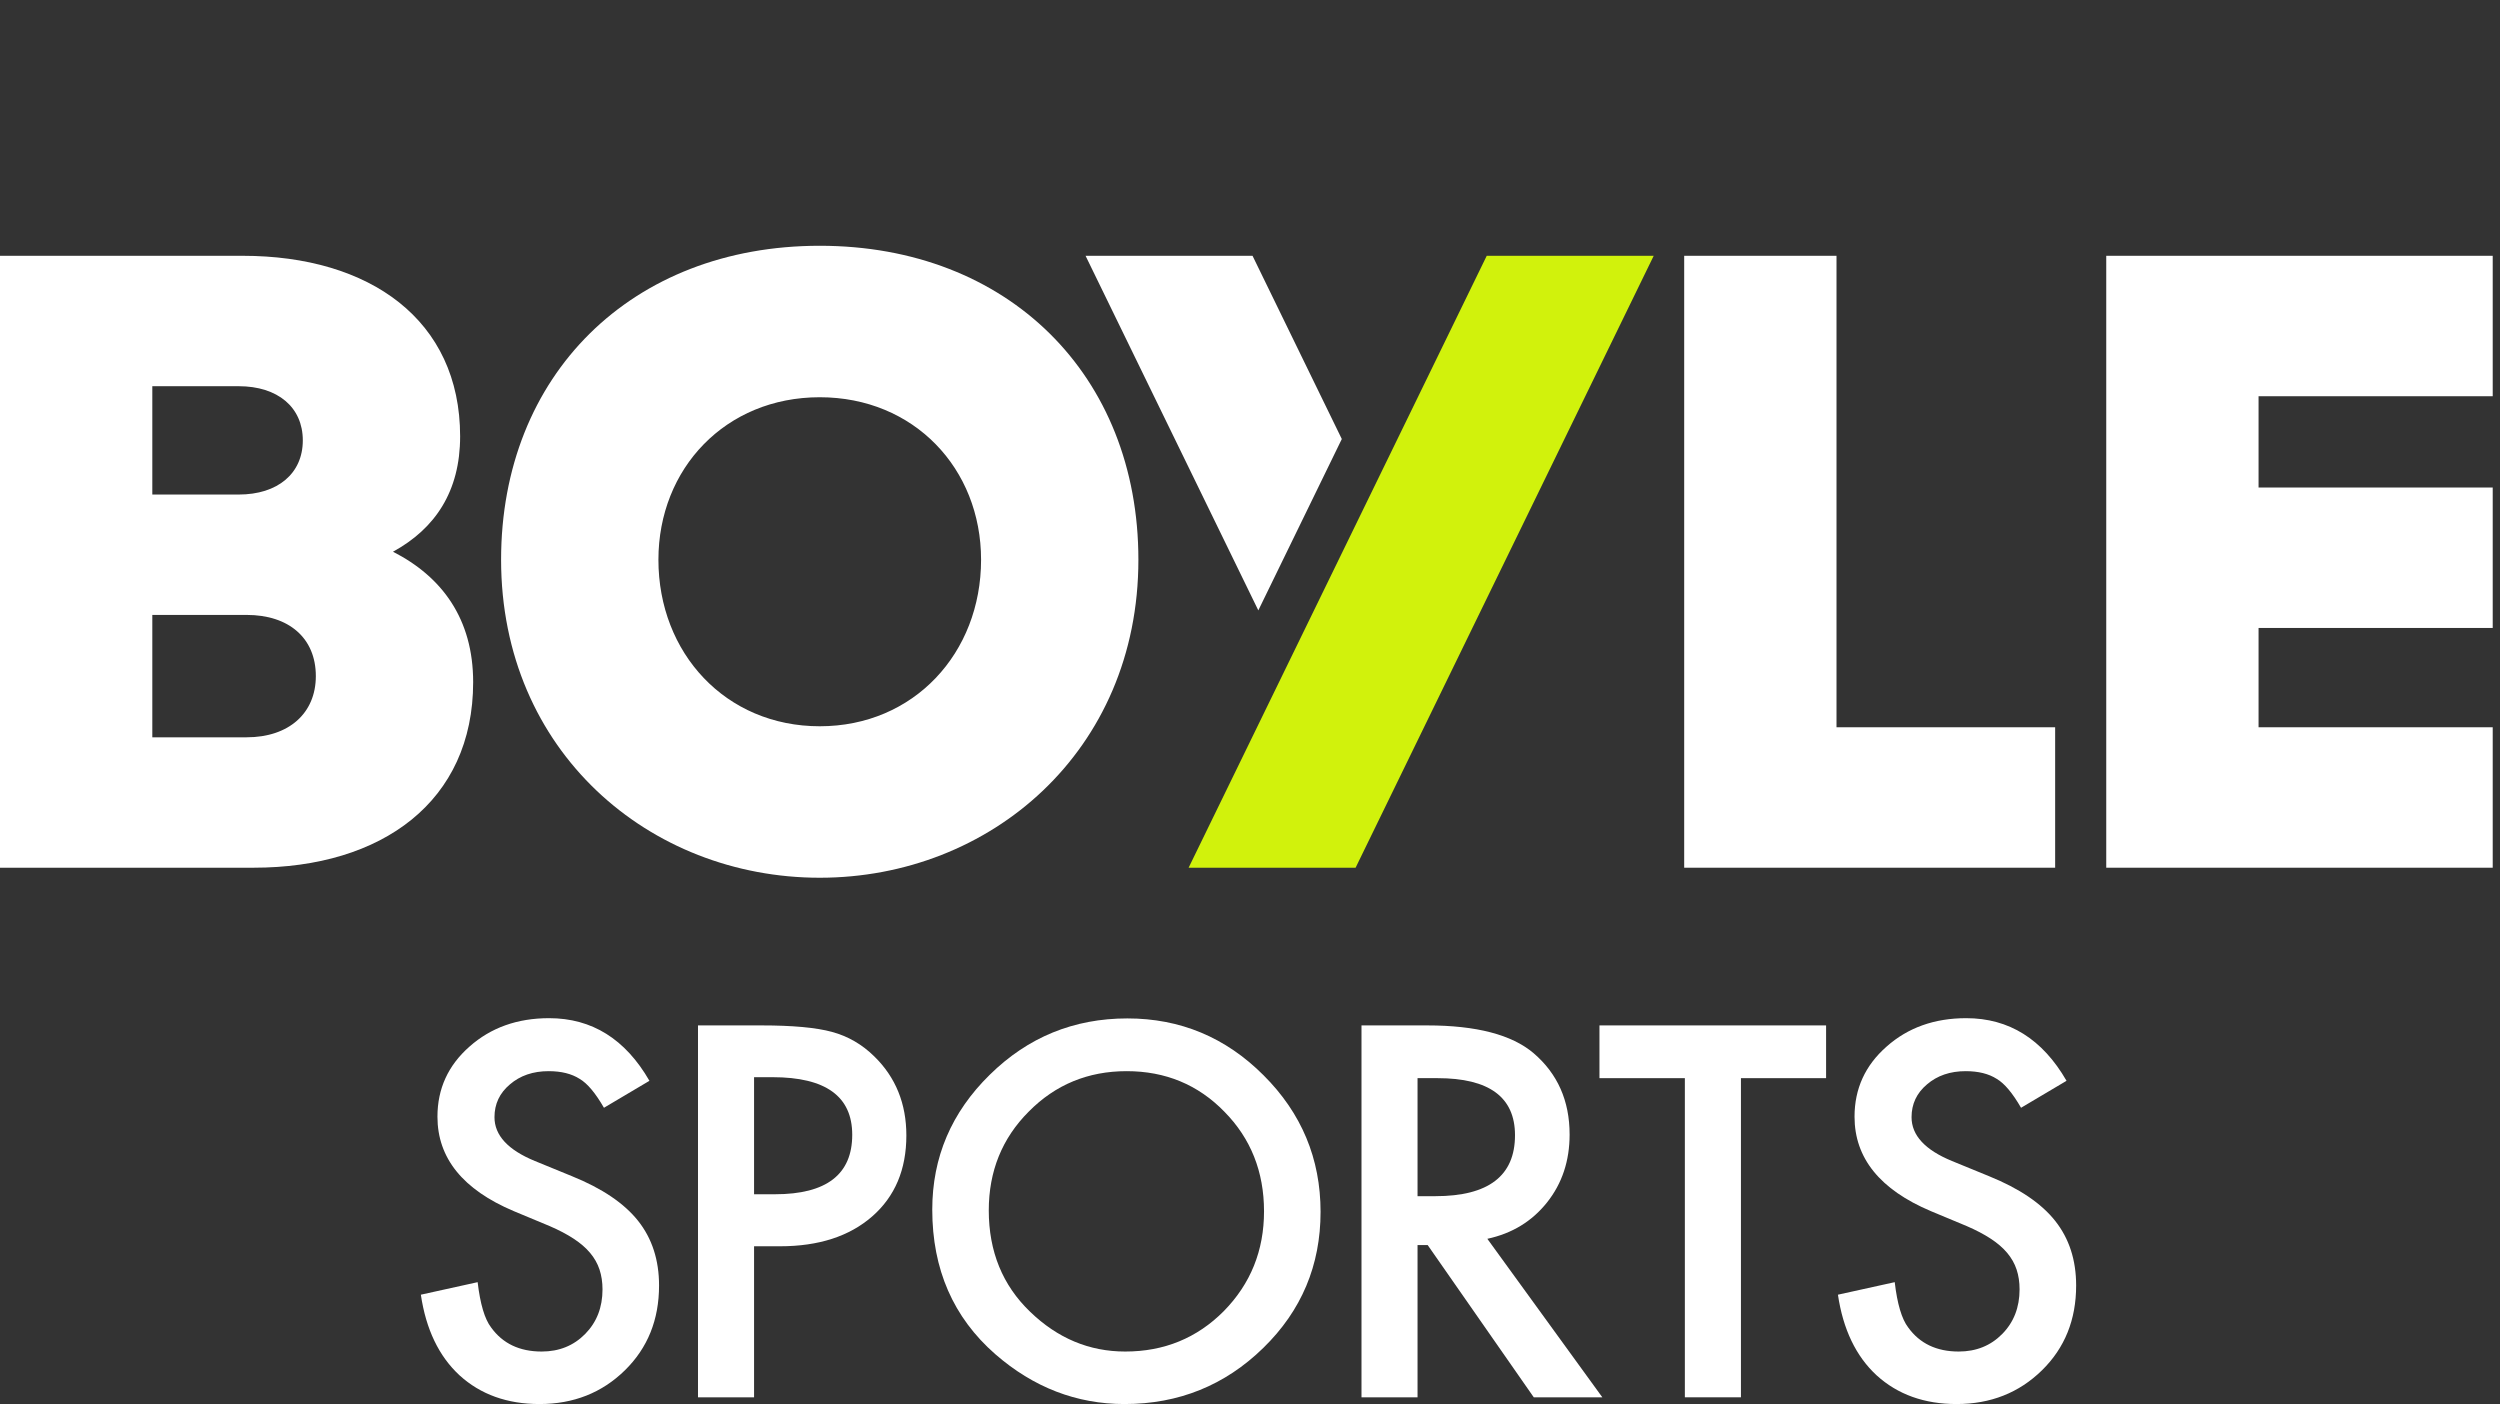
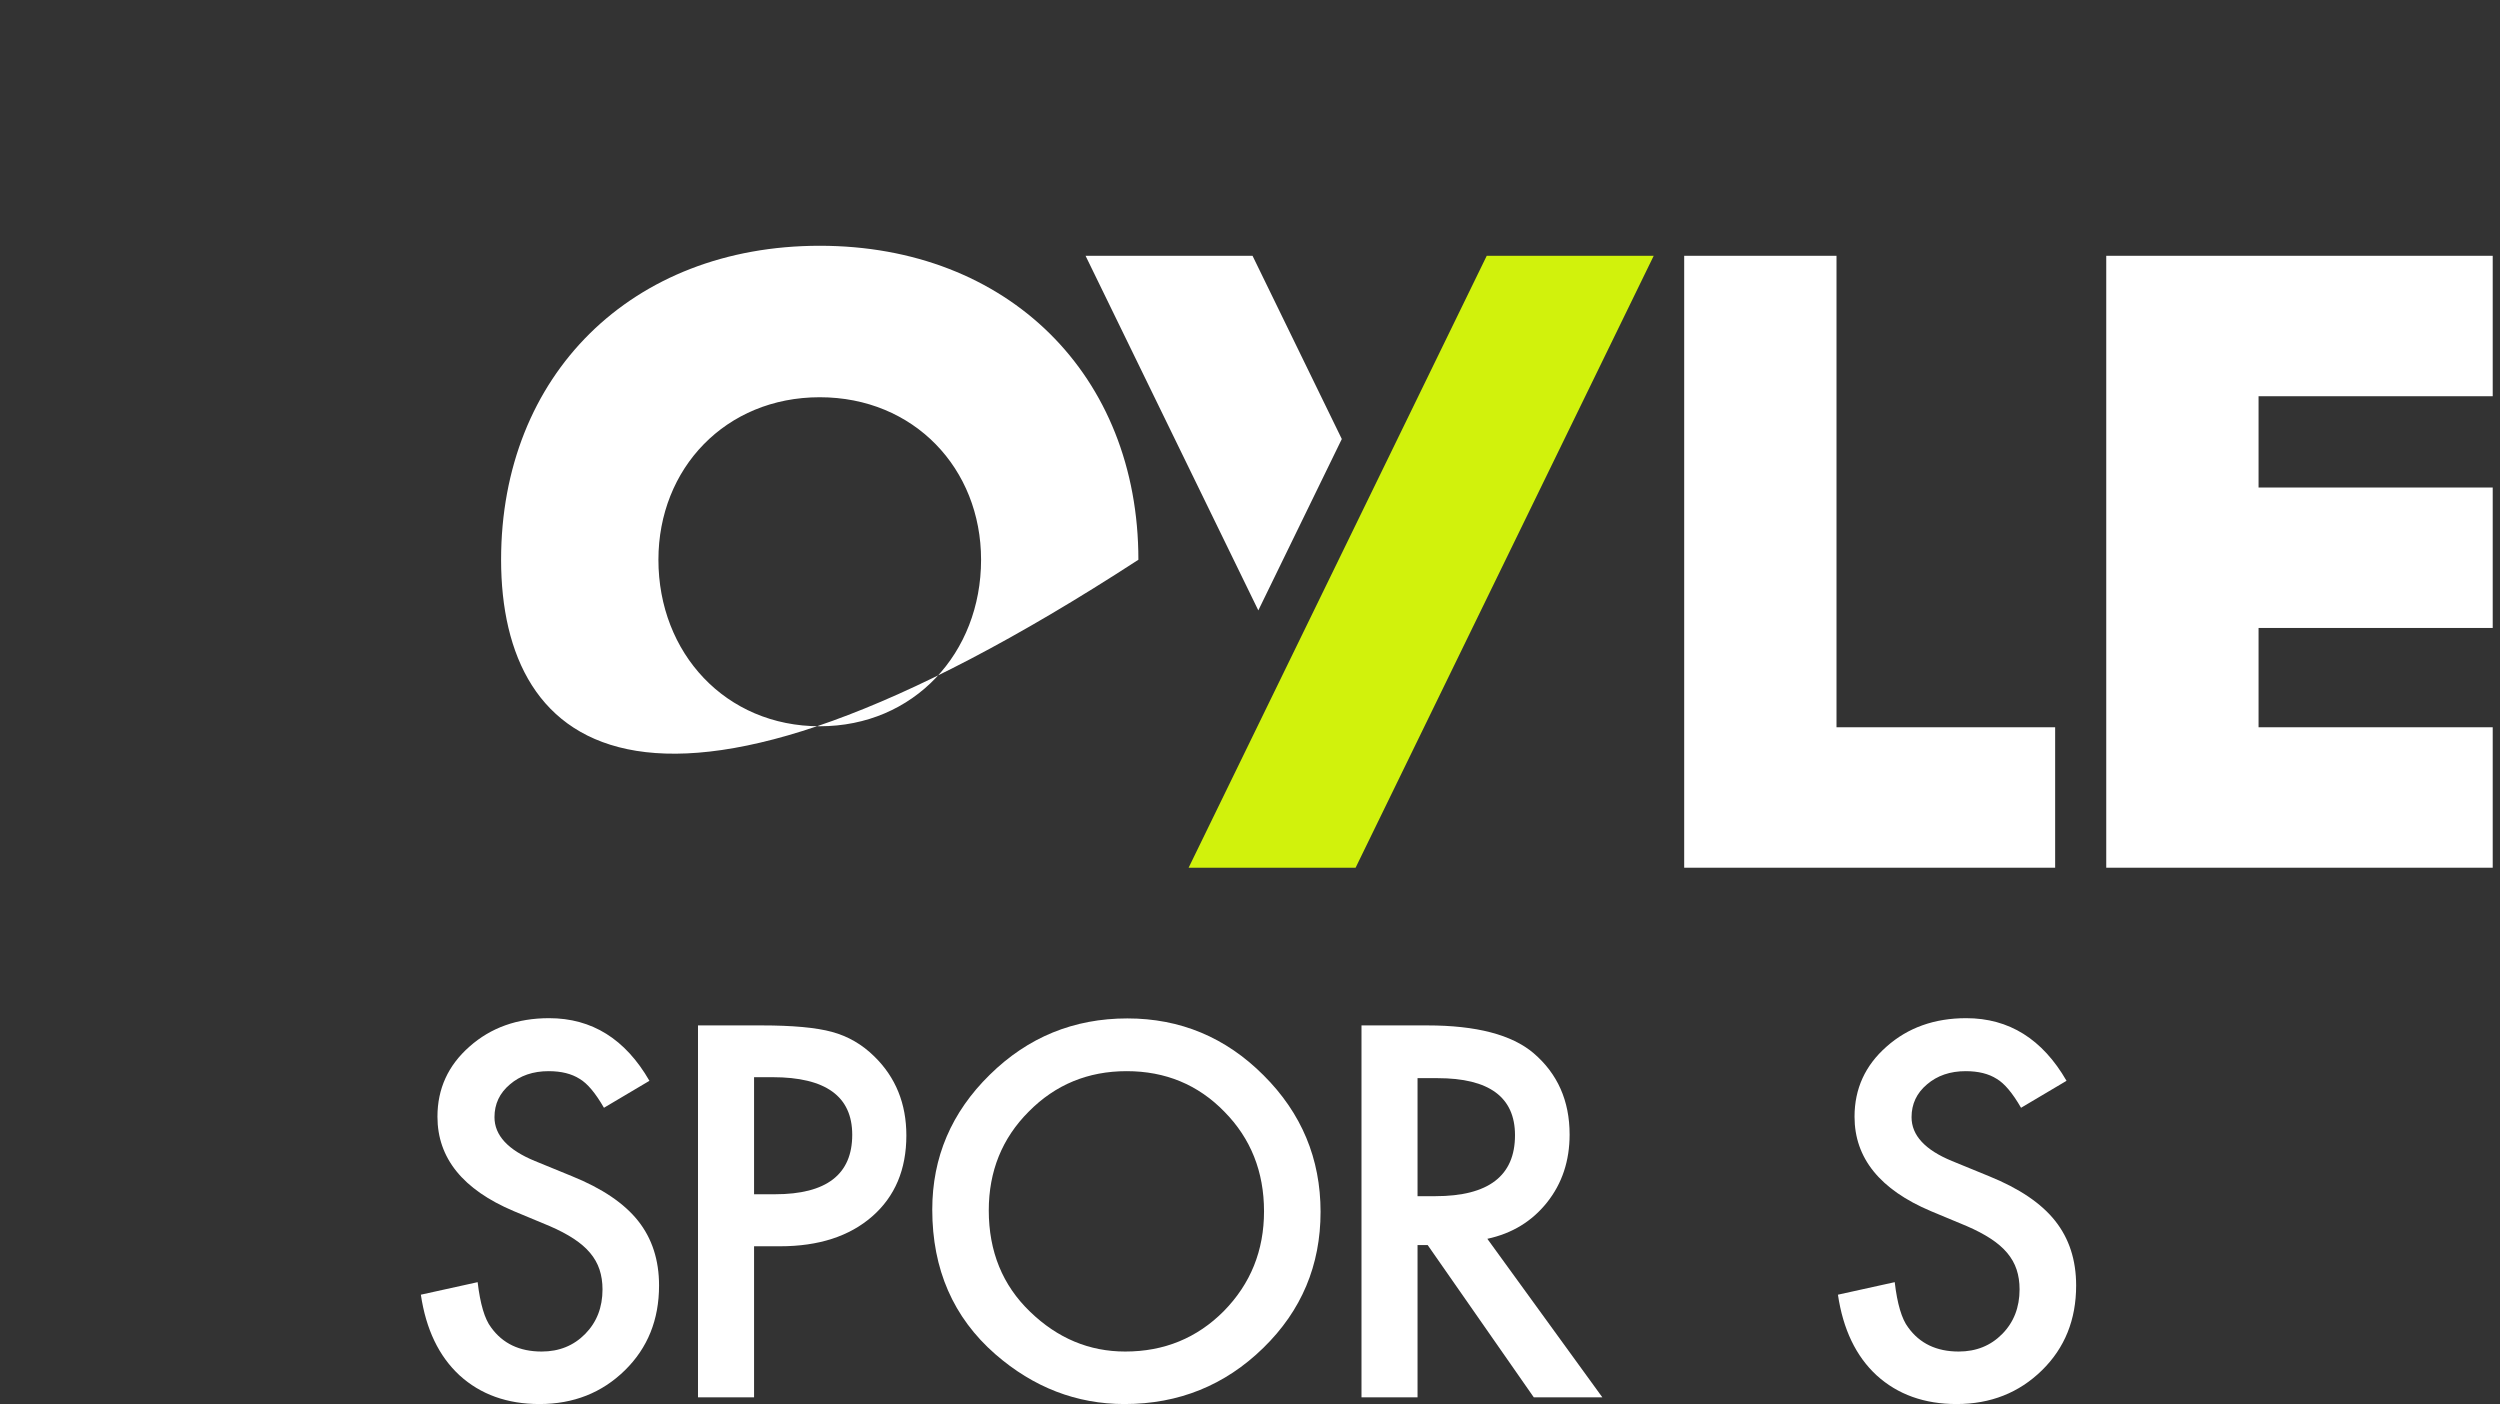
<svg xmlns="http://www.w3.org/2000/svg" width="251" height="141" viewBox="0 0 251 141" fill="none">
  <rect x="0" y="0" width="251" height="141" fill="#333333" stroke="none" />
-   <path d="M24.768 74.025C28.994 74.025 31.71 71.608 31.71 67.882C31.71 64.054 28.994 61.738 24.768 61.738H15.292V74.025H24.768ZM23.963 49.652C27.887 49.652 30.402 47.537 30.402 44.214C30.402 40.89 27.887 38.775 23.963 38.775H15.292V49.652H23.963ZM0 25.682H24.366C37.143 25.682 46.197 32.128 46.197 43.811C46.197 49.35 43.682 53.076 39.456 55.393C44.386 57.911 47.505 62.14 47.505 68.486C47.505 80.471 38.35 87.118 25.473 87.118H0V25.682Z" fill="white" />
-   <path d="M98.5 56.199C98.5 47.034 91.759 39.883 82.302 39.883C72.846 39.883 66.105 47.034 66.105 56.199C66.105 65.565 72.846 72.917 82.302 72.917C91.759 72.917 98.5 65.565 98.5 56.199ZM50.31 56.199C50.31 37.667 63.389 24.675 82.302 24.675C101.216 24.675 114.295 37.667 114.295 56.199C114.295 75.435 99.405 88.125 82.302 88.125C65.2 88.125 50.31 75.435 50.31 56.199Z" fill="white" />
+   <path d="M98.5 56.199C98.5 47.034 91.759 39.883 82.302 39.883C72.846 39.883 66.105 47.034 66.105 56.199C66.105 65.565 72.846 72.917 82.302 72.917C91.759 72.917 98.5 65.565 98.5 56.199ZM50.31 56.199C50.31 37.667 63.389 24.675 82.302 24.675C101.216 24.675 114.295 37.667 114.295 56.199C65.2 88.125 50.31 75.435 50.31 56.199Z" fill="white" />
  <path d="M149.268 25.682L119.337 87.118H136.102L166.032 25.682H149.268Z" fill="#D1F20C" />
  <path d="M134.717 44.078L125.755 25.682H108.99L126.335 61.283L134.717 44.078Z" fill="white" />
  <path d="M169.093 25.682H184.385V73.018H206.337V87.118H169.093V25.682Z" fill="white" />
  <path d="M211.467 25.682H250.268V39.782H226.759V48.947H250.268V63.047H226.759V73.018H250.268V87.118H211.467V25.682Z" fill="white" />
  <path d="M65.204 108.513L60.637 111.221C59.782 109.738 58.97 108.771 58.198 108.319C57.391 107.803 56.353 107.545 55.081 107.545C53.519 107.545 52.223 107.989 51.193 108.875C50.16 109.746 49.646 110.842 49.646 112.164C49.646 113.986 50.999 115.453 53.704 116.565L57.424 118.089C60.452 119.314 62.665 120.81 64.066 122.575C65.467 124.34 66.169 126.505 66.169 129.068C66.169 132.502 65.026 135.339 62.738 137.58C60.436 139.838 57.577 140.966 54.164 140.966C50.926 140.966 48.253 140.007 46.143 138.088C44.066 136.17 42.769 133.469 42.254 129.987L47.955 128.729C48.213 130.922 48.662 132.437 49.307 133.276C50.467 134.888 52.158 135.694 54.379 135.694C56.136 135.694 57.593 135.106 58.752 133.929C59.911 132.752 60.492 131.261 60.492 129.455C60.492 128.729 60.39 128.064 60.191 127.46C59.989 126.855 59.674 126.299 59.247 125.791C58.822 125.283 58.271 124.808 57.593 124.364C56.918 123.921 56.111 123.498 55.178 123.095L51.577 121.595C46.473 119.435 43.92 116.275 43.92 112.116C43.92 109.311 44.992 106.965 47.135 105.079C49.275 103.177 51.94 102.225 55.13 102.225C59.43 102.225 62.786 104.321 65.204 108.513Z" fill="white" />
  <path d="M75.708 119.903H77.811C82.98 119.903 85.564 117.912 85.564 113.93C85.564 110.077 82.899 108.15 77.569 108.15H75.708V119.903ZM75.708 125.126V140.289H70.079V102.951H76.458C79.58 102.951 81.941 103.168 83.533 103.603C85.144 104.039 86.561 104.861 87.785 106.07C89.928 108.166 90.999 110.81 90.999 114.002C90.999 117.42 89.856 120.129 87.57 122.127C85.281 124.127 82.197 125.126 78.316 125.126H75.708Z" fill="white" />
  <path d="M99.273 121.523C99.273 125.65 100.658 129.044 103.428 131.704C106.182 134.364 109.363 135.694 112.969 135.694C116.885 135.694 120.185 134.34 122.874 131.632C125.563 128.891 126.908 125.554 126.908 121.62C126.908 117.638 125.579 114.301 122.922 111.608C120.281 108.9 117.011 107.545 113.115 107.545C109.234 107.545 105.956 108.9 103.283 111.608C100.61 114.284 99.273 117.59 99.273 121.523ZM93.599 121.45C93.599 116.195 95.522 111.681 99.37 107.908C103.202 104.135 107.809 102.249 113.187 102.249C118.504 102.249 123.06 104.152 126.86 107.957C130.677 111.761 132.585 116.332 132.585 121.668C132.585 127.037 130.67 131.591 126.835 135.331C122.987 139.088 118.343 140.966 112.9 140.966C108.083 140.966 103.759 139.297 99.927 135.96C95.707 132.269 93.599 127.432 93.599 121.45Z" fill="white" />
  <path d="M142.321 120.096H144.11C149.441 120.096 152.106 118.057 152.106 113.978C152.106 110.157 149.515 108.247 144.328 108.247H142.321V120.096ZM149.328 124.376L160.874 140.289H153.99L143.339 125.005H142.321V140.289H136.694V102.951H143.289C148.219 102.951 151.775 103.878 153.965 105.732C156.381 107.795 157.589 110.52 157.589 113.905C157.589 116.55 156.835 118.823 155.321 120.725C153.807 122.627 151.807 123.844 149.328 124.376Z" fill="white" />
-   <path d="M174.79 108.247V140.289H169.16V108.247H160.586V102.951H183.339V108.247H174.79Z" fill="white" />
  <path d="M207.48 108.513L202.913 111.221C202.057 109.738 201.244 108.771 200.473 108.319C199.667 107.803 198.628 107.545 197.357 107.545C195.793 107.545 194.498 107.989 193.466 108.875C192.434 109.746 191.92 110.842 191.92 112.164C191.92 113.986 193.272 115.453 195.98 116.565L199.698 118.089C202.726 119.314 204.941 120.81 206.339 122.575C207.741 124.34 208.445 126.505 208.445 129.068C208.445 132.502 207.3 135.339 205.012 137.58C202.709 139.838 199.853 140.966 196.438 140.966C193.202 140.966 190.529 140.007 188.417 138.088C186.339 136.17 185.043 133.469 184.529 129.987L190.23 128.729C190.487 130.922 190.938 132.437 191.582 133.276C192.741 134.888 194.434 135.694 196.653 135.694C198.41 135.694 199.867 135.106 201.026 133.929C202.184 132.752 202.765 131.261 202.765 129.455C202.765 128.729 202.667 128.064 202.466 127.46C202.265 126.855 201.948 126.299 201.522 125.791C201.096 125.283 200.547 124.808 199.867 124.364C199.191 123.921 198.385 123.498 197.452 123.095L193.853 121.595C188.748 119.435 186.195 116.275 186.195 112.116C186.195 109.311 187.265 106.965 189.41 105.079C191.55 103.177 194.216 102.225 197.406 102.225C201.705 102.225 205.061 104.321 207.48 108.513Z" fill="white" />
</svg>